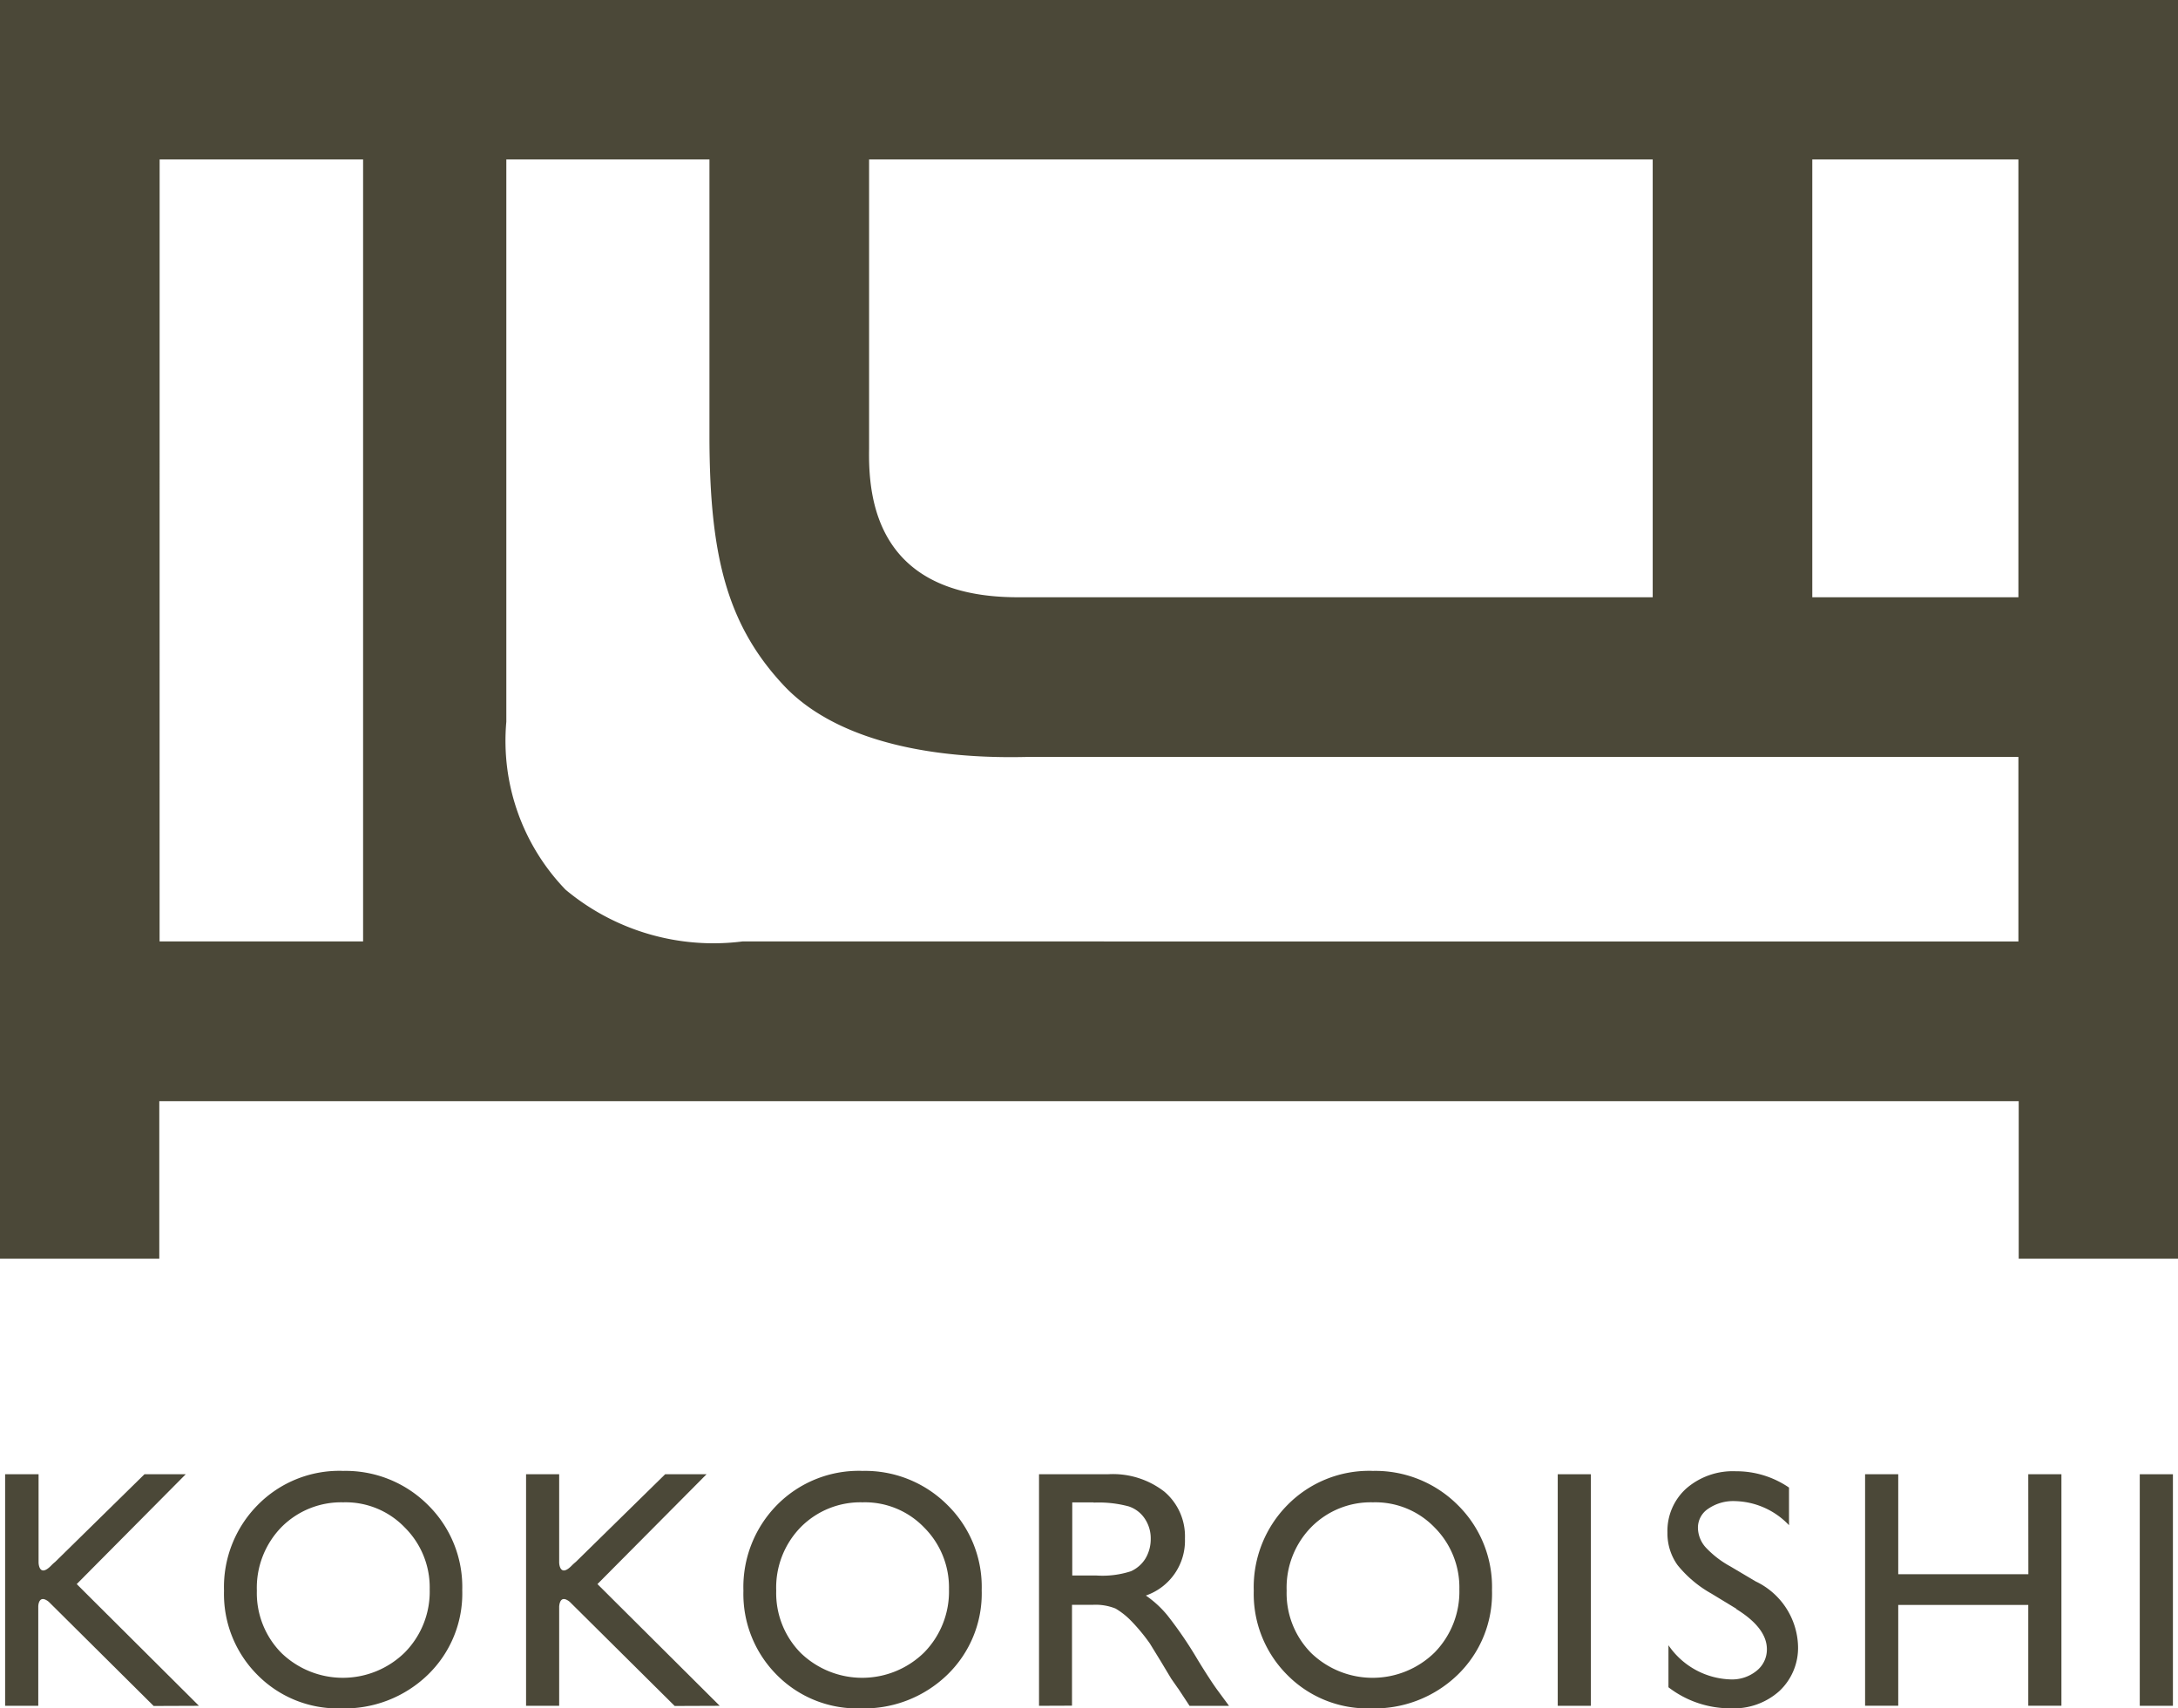
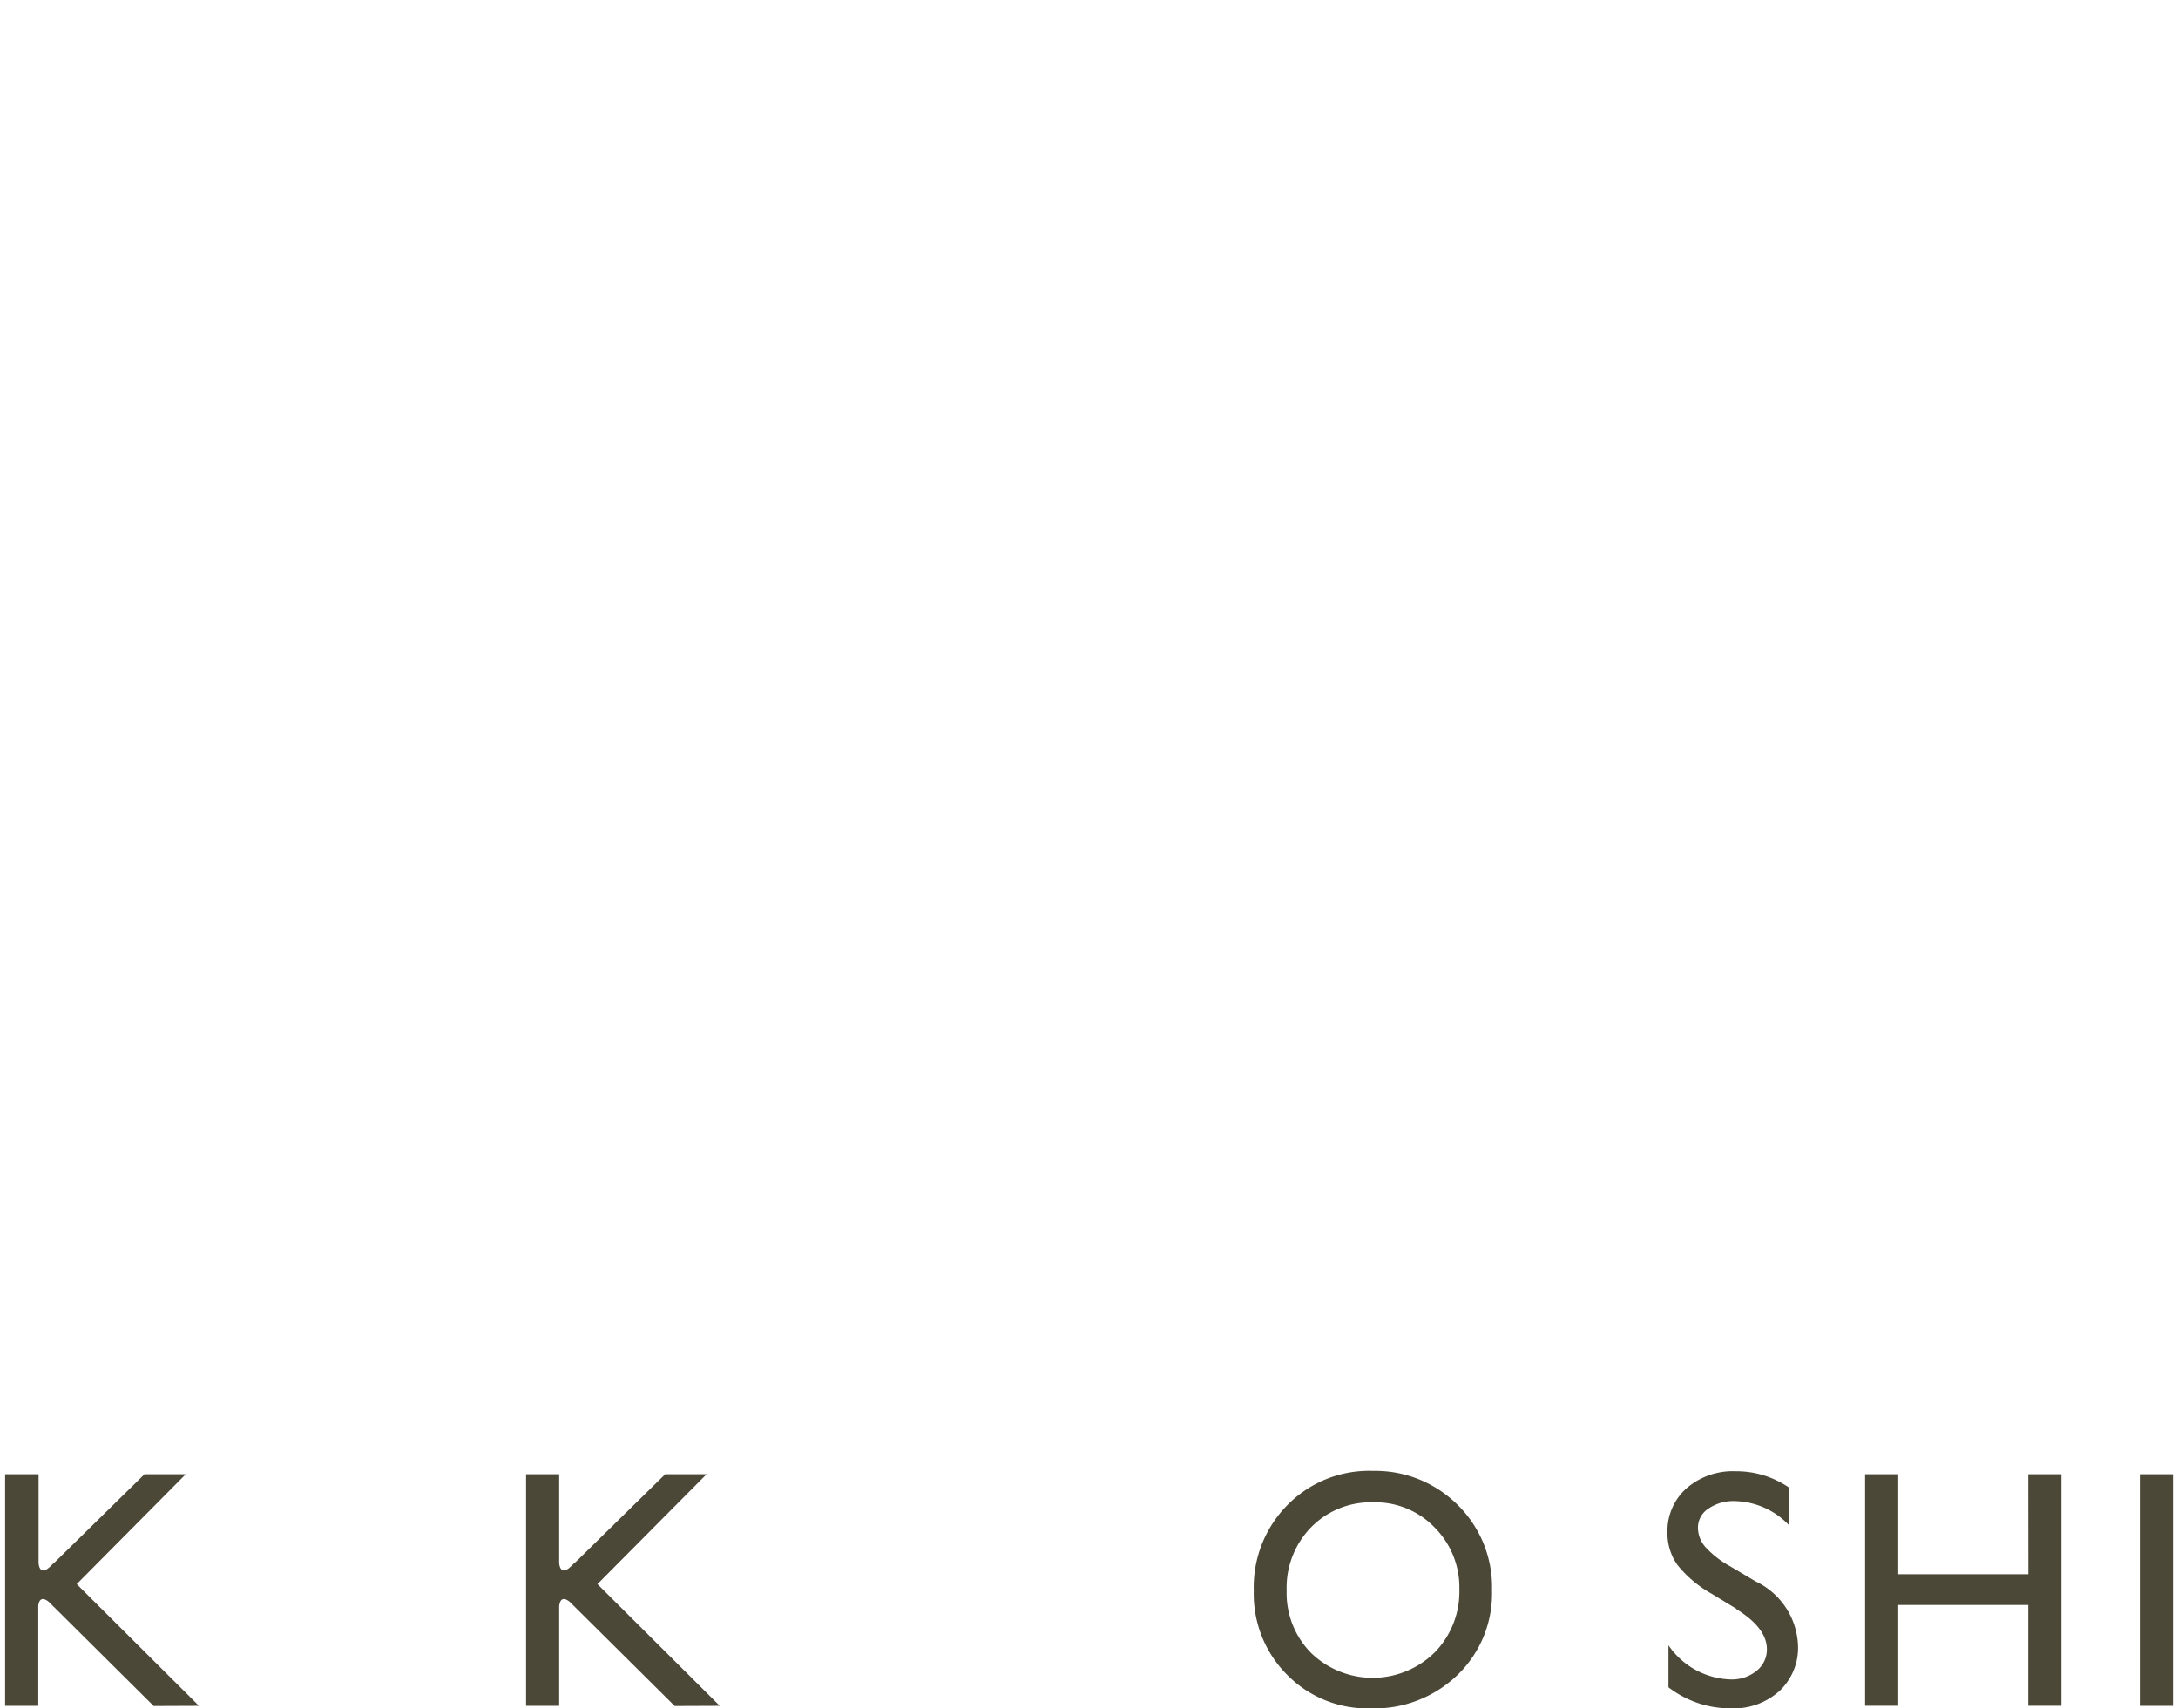
<svg xmlns="http://www.w3.org/2000/svg" width="50.986" height="40" viewBox="0 0 50.986 40">
  <defs>
    <clipPath id="a">
      <rect width="50.986" height="40" fill="#4b4838" />
    </clipPath>
  </defs>
  <g clip-path="url(#a)">
-     <path d="M0,0V29.472H3.729V25.784H47.257v3.688h3.729V0ZM47.25,13.985H42.425V3.734H47.25ZM20.345,3.734H38.689V13.985H23.826c-3.327,0-3.5-2.337-3.481-3.478Zm-16.608,0H8.5v18.31H3.736Zm13.645,18.31a5.4,5.4,0,0,1-4.143-1.212A5.019,5.019,0,0,1,11.853,16.9V3.734h4.755v6.523c.008,2.676.379,4.338,1.734,5.787,1.035,1.112,2.985,1.746,5.7,1.68H47.25v4.321Z" fill="#4b4838" />
    <path d="M59.922,160.722l-2.862-2.85,2.554-2.572h-.969l-2.092,2.053a1.194,1.194,0,0,0-.089.08c-.264.275-.3,0-.3-.072V155.3h-.775v5.422h.775V158.4c.005-.076.036-.281.246-.114l2.458,2.44Z" transform="translate(-43.074 -120.78)" fill="#4b4838" />
-     <path d="M26.37,154.95a2.725,2.725,0,0,1,2,.8,2.692,2.692,0,0,1,.8,1.991,2.647,2.647,0,0,1-.808,1.985,2.8,2.8,0,0,1-2.033.784,2.638,2.638,0,0,1-1.954-.784,2.677,2.677,0,0,1-.782-1.968,2.732,2.732,0,0,1,.788-2.009,2.678,2.678,0,0,1,1.989-.8m.03.737a1.968,1.968,0,0,0-1.465.583,2.036,2.036,0,0,0-.573,1.486,1.993,1.993,0,0,0,.575,1.458,2.069,2.069,0,0,0,2.888-.012,2.027,2.027,0,0,0,.583-1.479,1.977,1.977,0,0,0-.583-1.447,1.919,1.919,0,0,0-1.425-.59" transform="translate(-18.349 -120.508)" fill="#4b4838" />
-     <path d="M81.086,154.95a2.723,2.723,0,0,1,2,.8,2.687,2.687,0,0,1,.8,1.991,2.647,2.647,0,0,1-.808,1.985,2.8,2.8,0,0,1-2.035.784,2.639,2.639,0,0,1-1.954-.784,2.682,2.682,0,0,1-.781-1.968,2.74,2.74,0,0,1,.785-2.009,2.687,2.687,0,0,1,1.989-.8m.031.737a1.965,1.965,0,0,0-1.465.583,2.025,2.025,0,0,0-.572,1.486,1.994,1.994,0,0,0,.574,1.458,2.07,2.07,0,0,0,2.889-.012,2.035,2.035,0,0,0,.581-1.479,1.985,1.985,0,0,0-.581-1.447,1.923,1.923,0,0,0-1.426-.59" transform="translate(-60.905 -120.508)" fill="#4b4838" />
    <path d="M134.8,154.95a2.728,2.728,0,0,1,2,.8,2.694,2.694,0,0,1,.8,1.991,2.649,2.649,0,0,1-.806,1.985,2.8,2.8,0,0,1-2.035.784,2.635,2.635,0,0,1-1.953-.784,2.679,2.679,0,0,1-.783-1.968,2.737,2.737,0,0,1,.788-2.009,2.68,2.68,0,0,1,1.989-.8m.029.737a1.957,1.957,0,0,0-1.463.583,2.024,2.024,0,0,0-.573,1.486,1.988,1.988,0,0,0,.573,1.458,2.072,2.072,0,0,0,2.891-.012,2.038,2.038,0,0,0,.579-1.479,1.987,1.987,0,0,0-.579-1.447,1.927,1.927,0,0,0-1.428-.59" transform="translate(-102.673 -120.508)" fill="#4b4838" />
-     <path d="M109.428,160.723V155.3h1.627a1.962,1.962,0,0,1,1.305.407,1.369,1.369,0,0,1,.484,1.1,1.359,1.359,0,0,1-.915,1.334,2.44,2.44,0,0,1,.507.467,9.337,9.337,0,0,1,.7,1.026c.187.307.339.541.453.7l.287.39h-.924l-.236-.359a.651.651,0,0,0-.046-.066l-.149-.214-.24-.4-.259-.422a4.335,4.335,0,0,0-.441-.532,1.727,1.727,0,0,0-.361-.285,1.245,1.245,0,0,0-.542-.087H110.2v2.361Zm1.278-4.763h-.5v1.712h.564a2.152,2.152,0,0,0,.81-.1.772.772,0,0,0,.341-.3.889.889,0,0,0,.122-.463.825.825,0,0,0-.137-.465.723.723,0,0,0-.381-.291,2.708,2.708,0,0,0-.818-.088" transform="translate(-85.105 -120.781)" fill="#4b4838" />
-     <rect width="0.776" height="5.422" transform="translate(36.466 34.52)" fill="#4b4838" />
    <path d="M177.223,158.209l-.589-.358a2.731,2.731,0,0,1-.79-.667,1.276,1.276,0,0,1-.235-.757,1.338,1.338,0,0,1,.445-1.038,1.662,1.662,0,0,1,1.155-.4,2.182,2.182,0,0,1,1.246.382v.881a1.8,1.8,0,0,0-1.263-.564,1.032,1.032,0,0,0-.624.176.53.53,0,0,0-.245.448.7.7,0,0,0,.181.459,2.288,2.288,0,0,0,.578.446l.592.351a1.734,1.734,0,0,1,.992,1.506,1.386,1.386,0,0,1-.435,1.06,1.594,1.594,0,0,1-1.134.406,2.37,2.37,0,0,1-1.464-.493v-.984a1.828,1.828,0,0,0,1.455.8.909.909,0,0,0,.606-.2.636.636,0,0,0,.243-.507c0-.331-.239-.645-.714-.939" transform="translate(-136.575 -120.539)" fill="#4b4838" />
    <path d="M200.244,155.3h.776v5.422h-.776v-2.361H197.2v2.361h-.776V155.3h.776v2.342h3.046Z" transform="translate(-152.763 -120.781)" fill="#4b4838" />
    <rect width="0.776" height="5.422" transform="translate(50.091 34.52)" fill="#4b4838" />
    <path d="M5.075,160.722l-2.861-2.85L4.766,155.3H3.8l-2.091,2.053a.951.951,0,0,0-.088.08c-.265.275-.3,0-.3-.072V155.3H.538v5.422h.776V158.4c0-.076.036-.281.245-.114l2.456,2.44Z" transform="translate(-0.418 -120.78)" fill="#4b4838" />
  </g>
</svg>